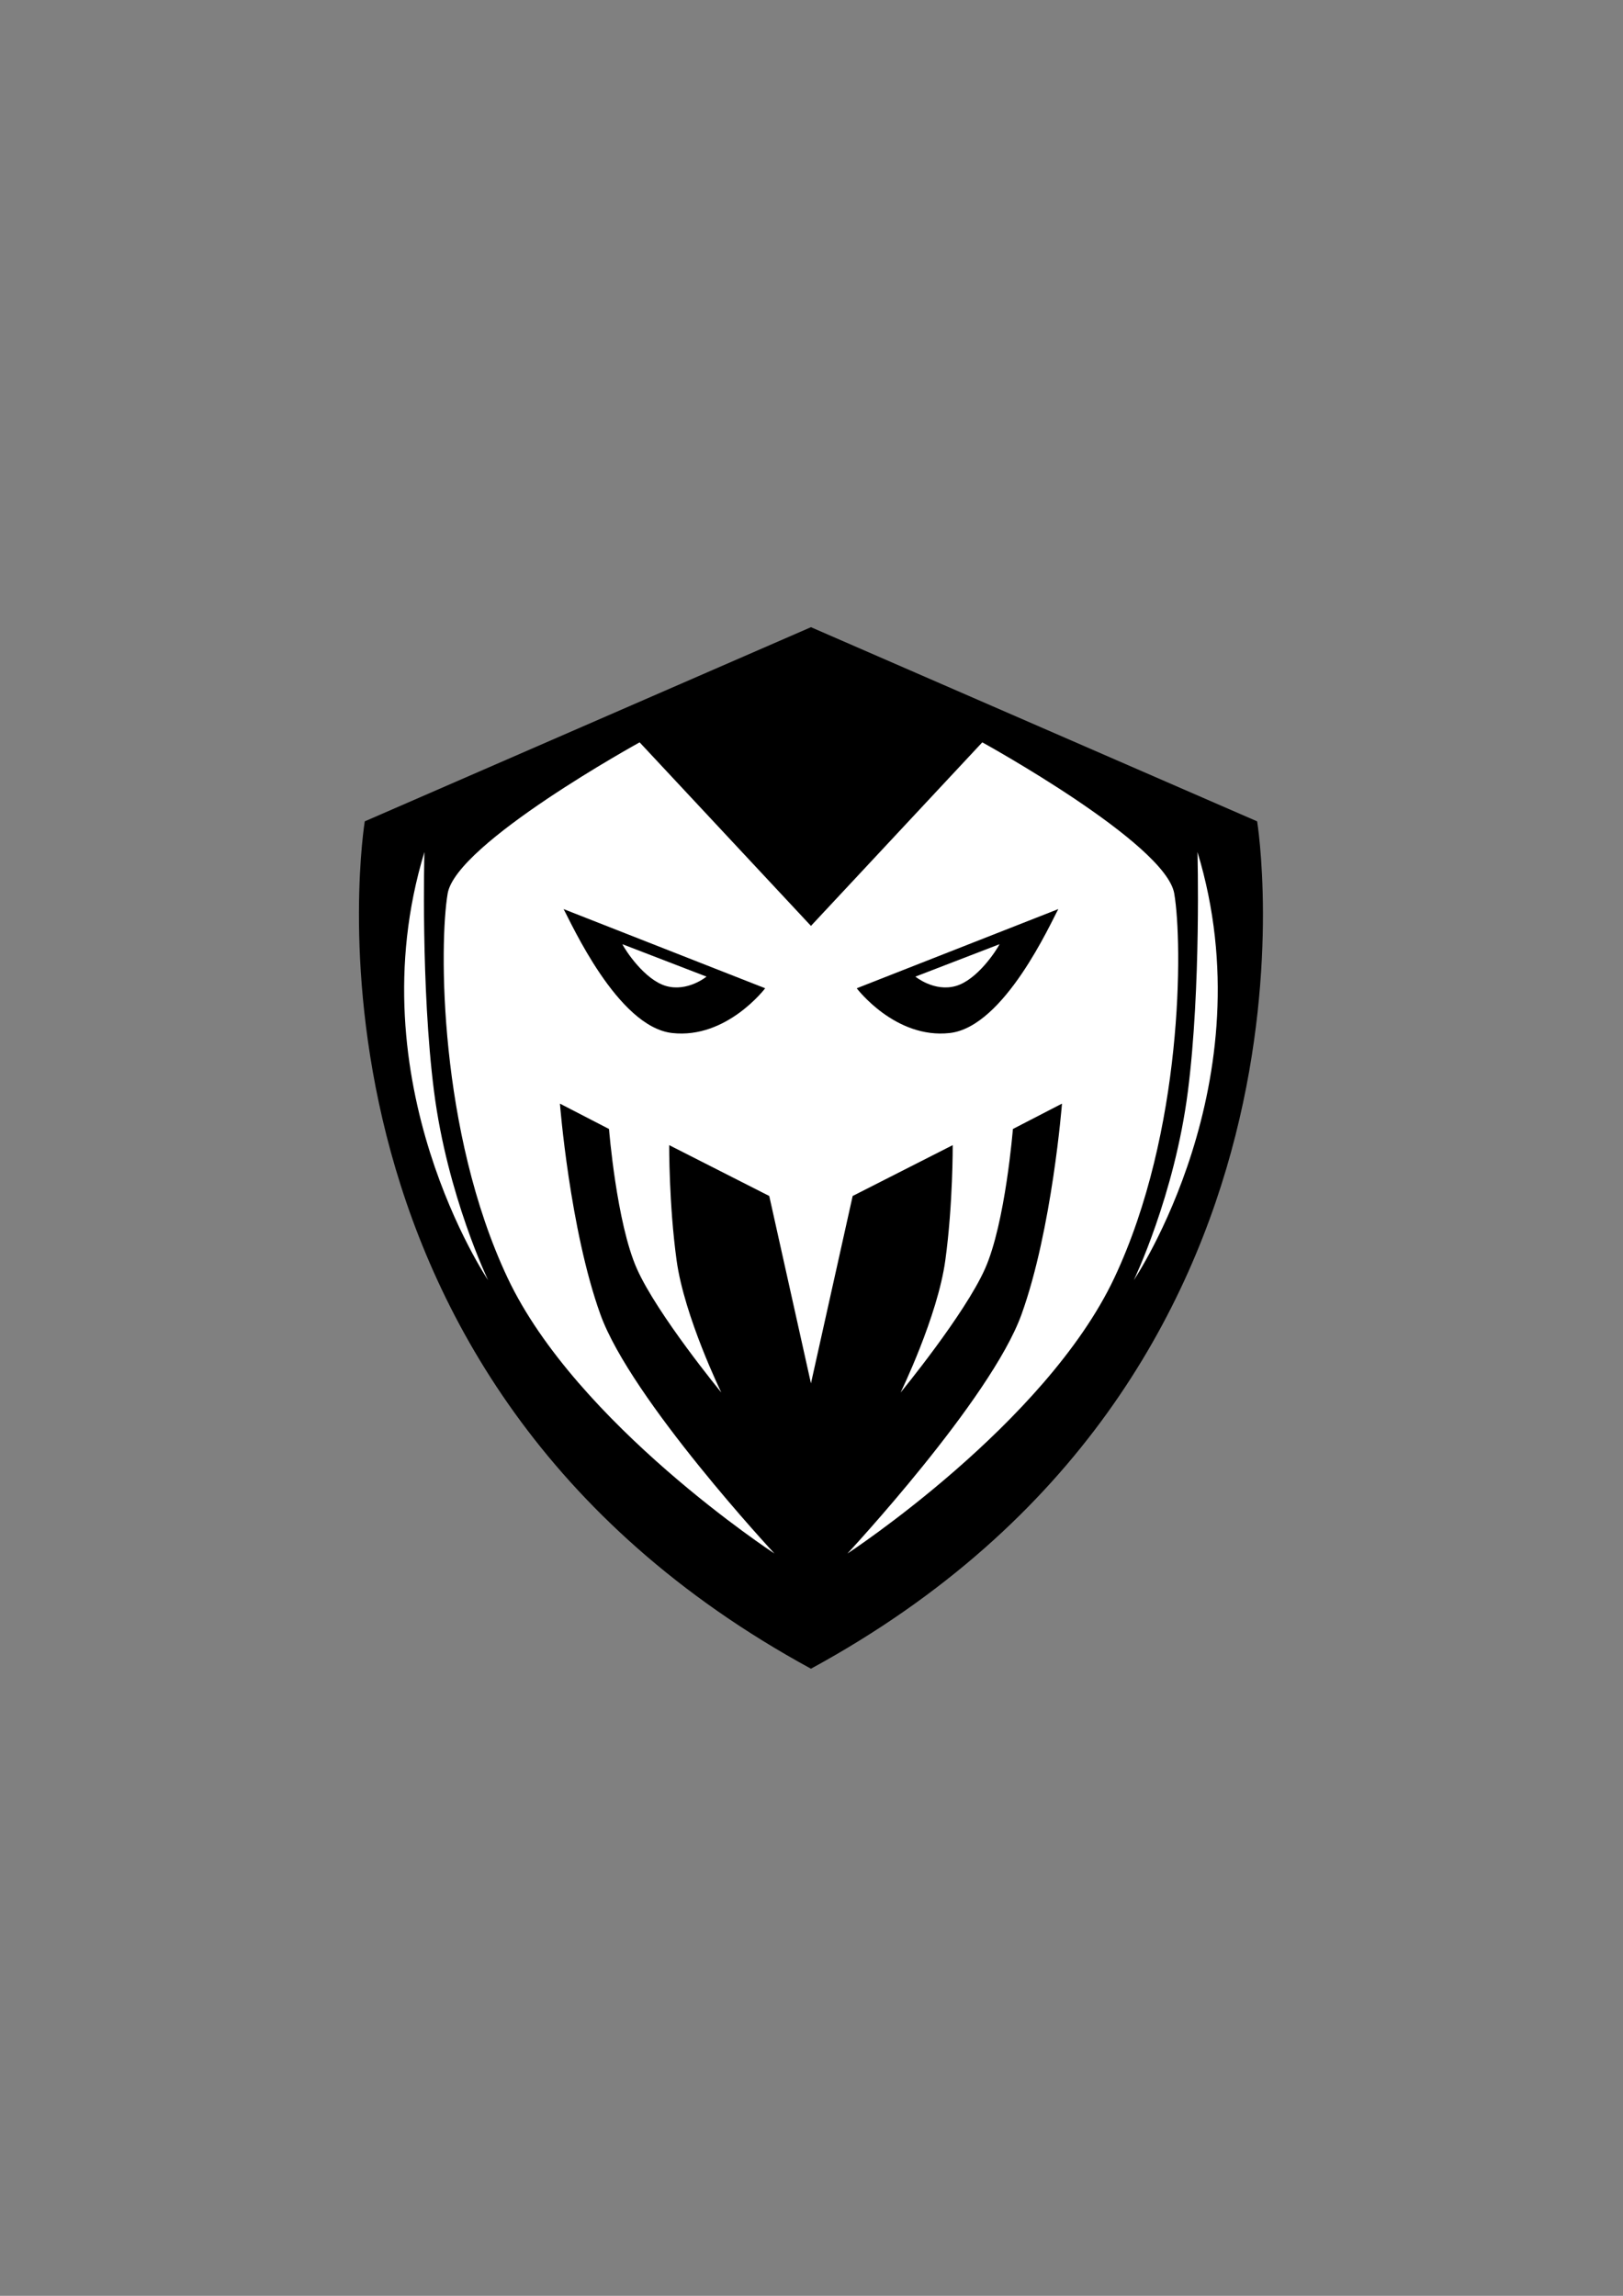
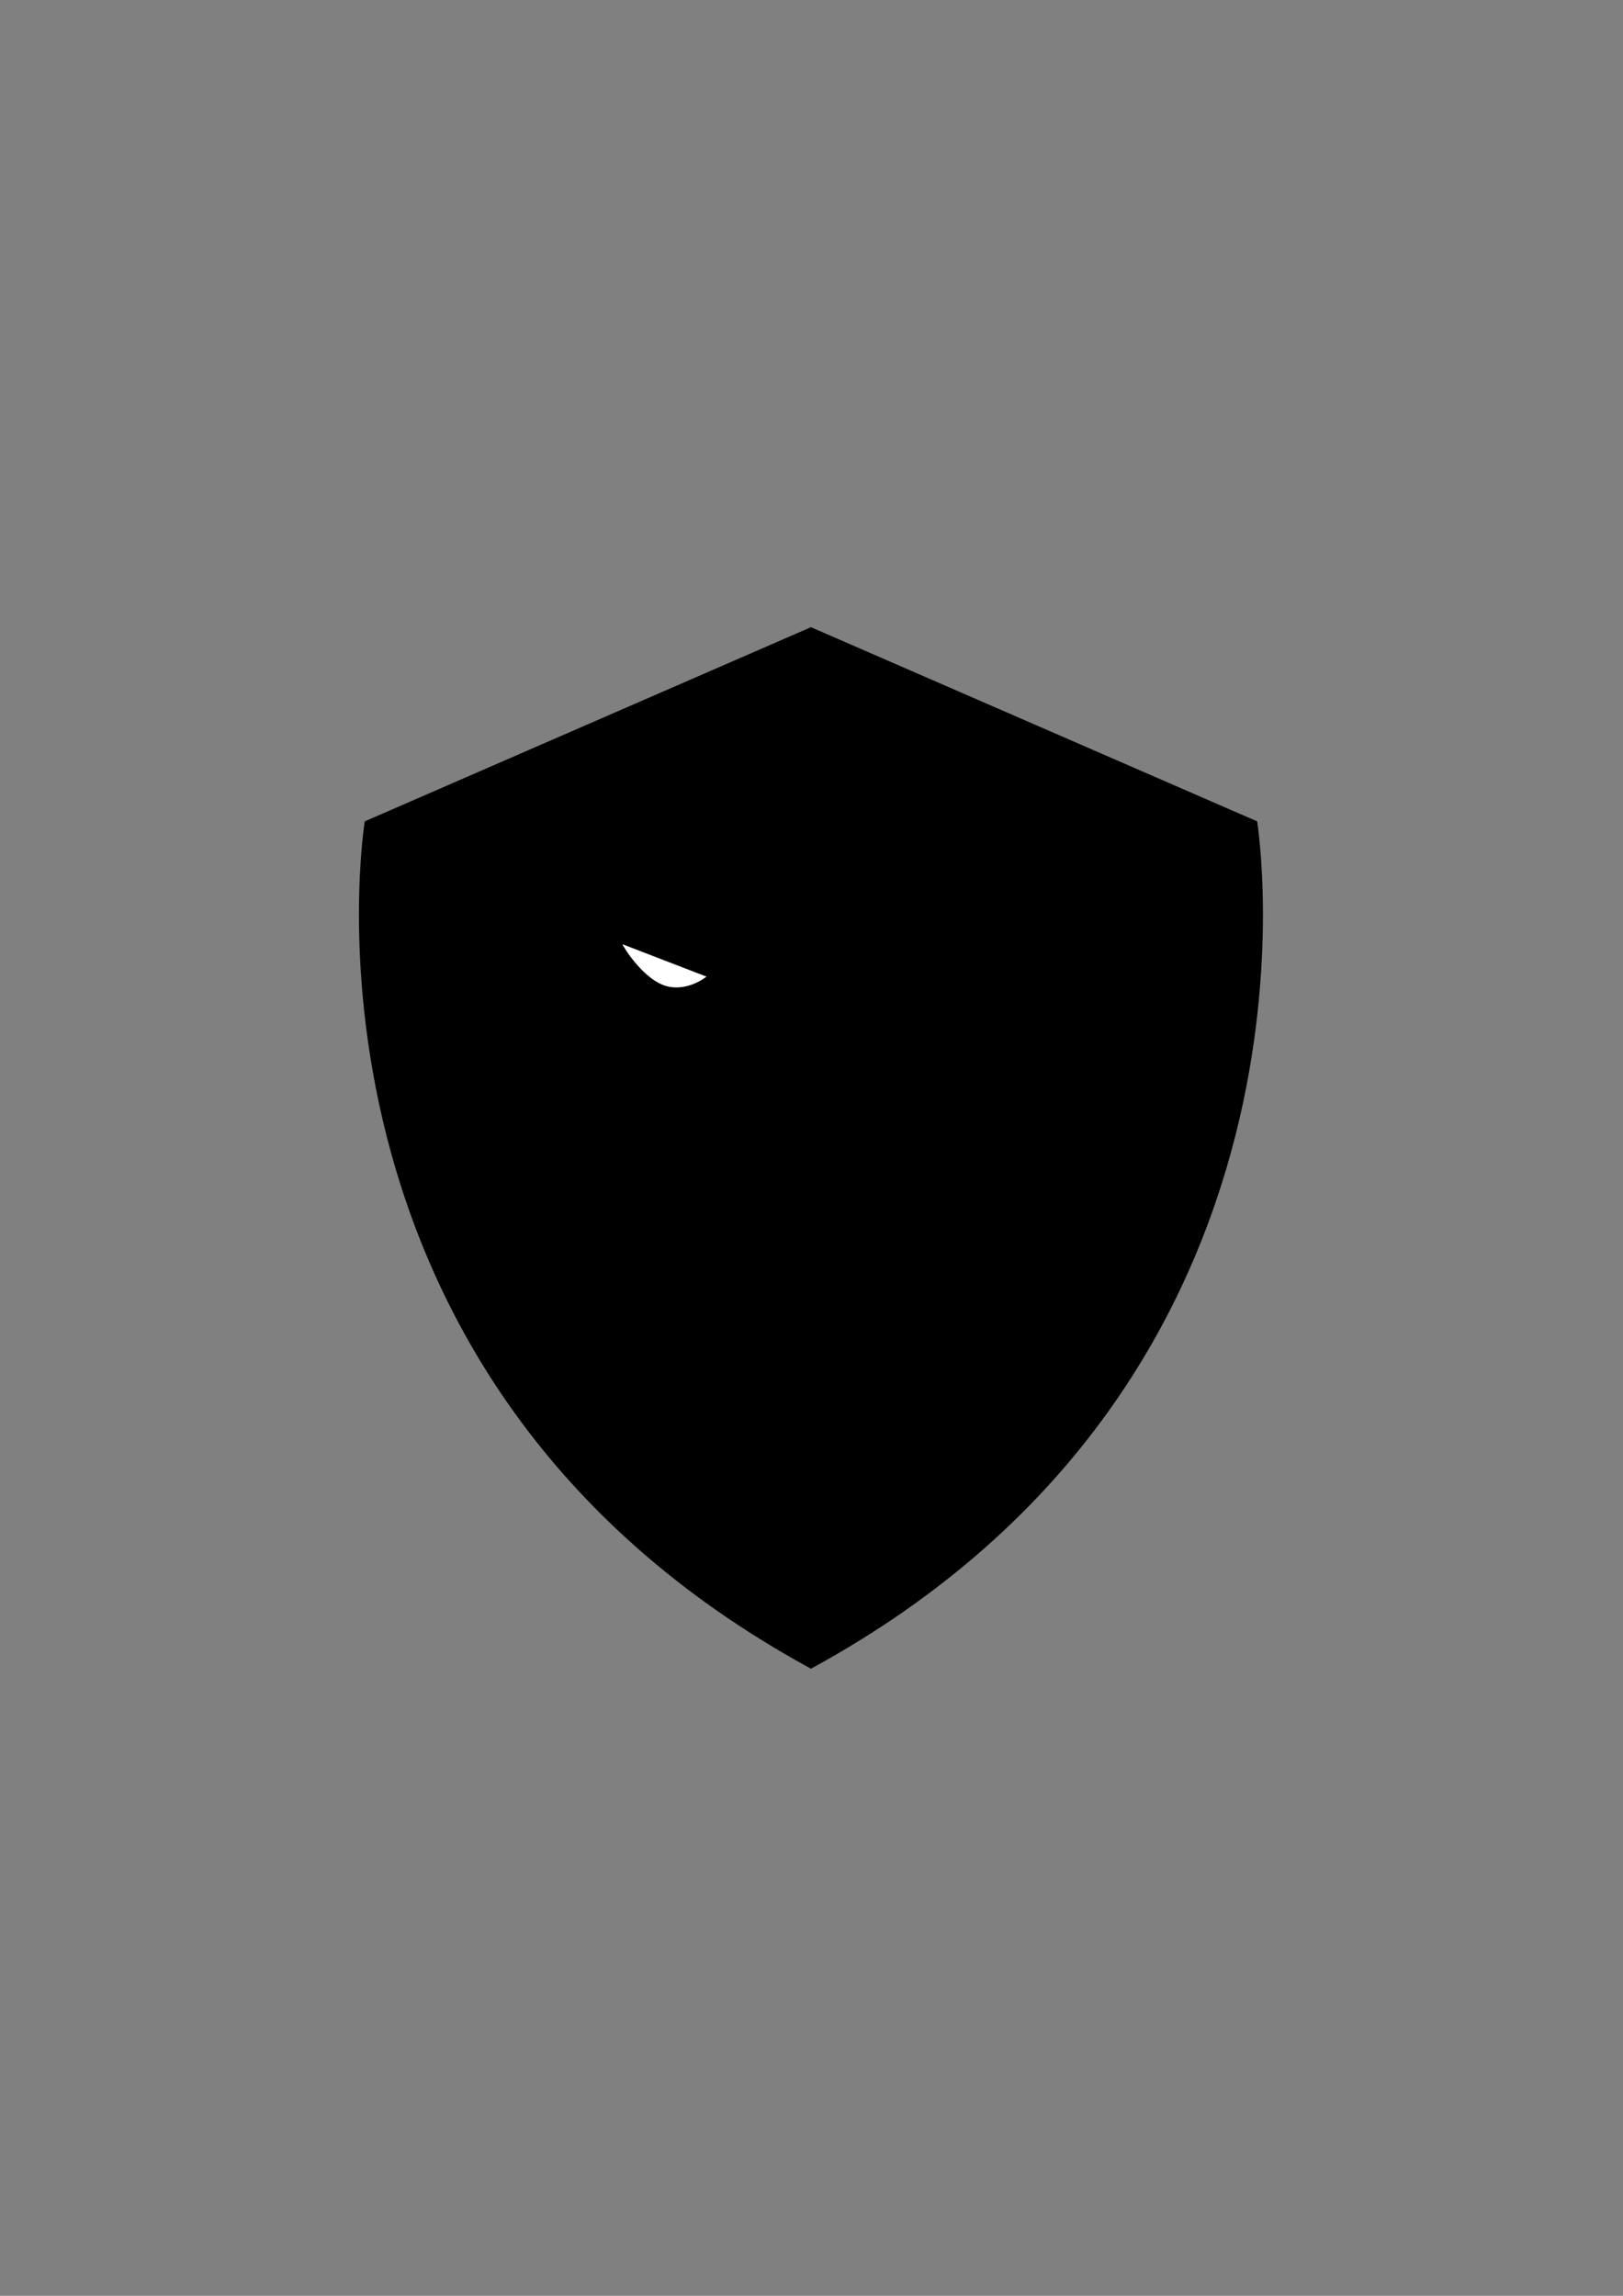
<svg xmlns="http://www.w3.org/2000/svg" xml:space="preserve" width="210mm" height="297mm" version="1.1" style="shape-rendering:geometricPrecision; text-rendering:geometricPrecision; image-rendering:optimizeQuality; fill-rule:evenodd; clip-rule:evenodd" viewBox="0 0 21000 29700">
  <rect x="0" y="0" width="21000" height="29700" fill="#808080" stroke="none" />
  <defs>
    <style type="text/css">
   
    .fil0 {fill:black}
    .fil1 {fill:white}
   
  </style>
  </defs>
  <g id="Layer_x0020_1">
    <g id="_2095721523696">
      <path class="fil0" d="M16266.08 10625.46l-5773.21 -2511.72 -5773.21 2511.72c0,0 -1176.15,7180.3 5773.21,10961.86 6949.36,-3781.56 5773.21,-10961.86 5773.21,-10961.86z" />
-       <path class="fil1" d="M5491.56 11022.2c0,0 -48.28,1749.87 124.31,3097.43 172.59,1347.56 699.58,2441.21 699.58,2441.21 0,0 -1729.71,-2559.4 -823.89,-5538.64zm10002.62 0c0,0 48.28,1749.87 -124.31,3097.43 -172.59,1347.56 -699.58,2441.21 -699.58,2441.21 0,0 1729.71,-2559.4 823.89,-5538.64zm-5001.31 955.92l2216.83 -2374.7c0,0 2372.98,1304.89 2483.8,1955.34 110.82,650.45 116.61,3080.59 -775.07,4972.33 -891.68,1891.74 -3453.69,3566.54 -3453.69,3566.54 0,0 1856.64,-1994.36 2252.81,-3094.24 396.17,-1099.88 523.41,-2726.23 523.41,-2726.23l-635.12 328.13c0,0 -96.93,1214.59 -360.43,1807.47 -263.5,592.88 -1092.53,1601.55 -1092.53,1601.55 0,0 478.58,-981.4 578.48,-1709.85 99.9,-728.45 95.74,-1490.2 95.74,-1490.2l-1294.56 657.69 -539.67 2424.04 -539.67 -2424.04 -1294.56 -657.69c0,0 -4.16,761.75 95.74,1490.2 99.9,728.45 578.48,1709.85 578.48,1709.85 0,0 -829.03,-1008.67 -1092.53,-1601.55 -263.5,-592.88 -360.43,-1807.47 -360.43,-1807.47l-635.12 -328.13c0,0 127.24,1626.35 523.41,2726.23 396.17,1099.88 2252.81,3094.24 2252.81,3094.24 0,0 -2562.01,-1674.8 -3453.69,-3566.54 -891.68,-1891.74 -885.89,-4321.88 -775.07,-4972.33 110.82,-650.45 2483.8,-1955.34 2483.8,-1955.34l2216.83 2374.7z" />
      <path class="fil0" d="M7292.24 11760.47l2608.38 1024.4c0,0 -498.2,658.97 -1204.41,578.85 -706.21,-80.12 -1307.86,-1430.38 -1403.97,-1603.25z" />
      <path class="fil1" d="M8052.75 12214.67l1088.72 419.52c0,0 -244.25,200.75 -522.79,121.36 -278.54,-79.39 -528.67,-464.34 -565.93,-540.88z" />
      <path class="fil0" d="M13693.5 11760.47l-2608.38 1024.4c0,0 498.2,658.97 1204.41,578.85 706.21,-80.12 1307.86,-1430.38 1403.97,-1603.25z" />
-       <path class="fil1" d="M12932.99 12214.67l-1088.72 419.52c0,0 244.25,200.75 522.79,121.36 278.54,-79.39 528.67,-464.34 565.93,-540.88z" />
    </g>
  </g>
</svg>